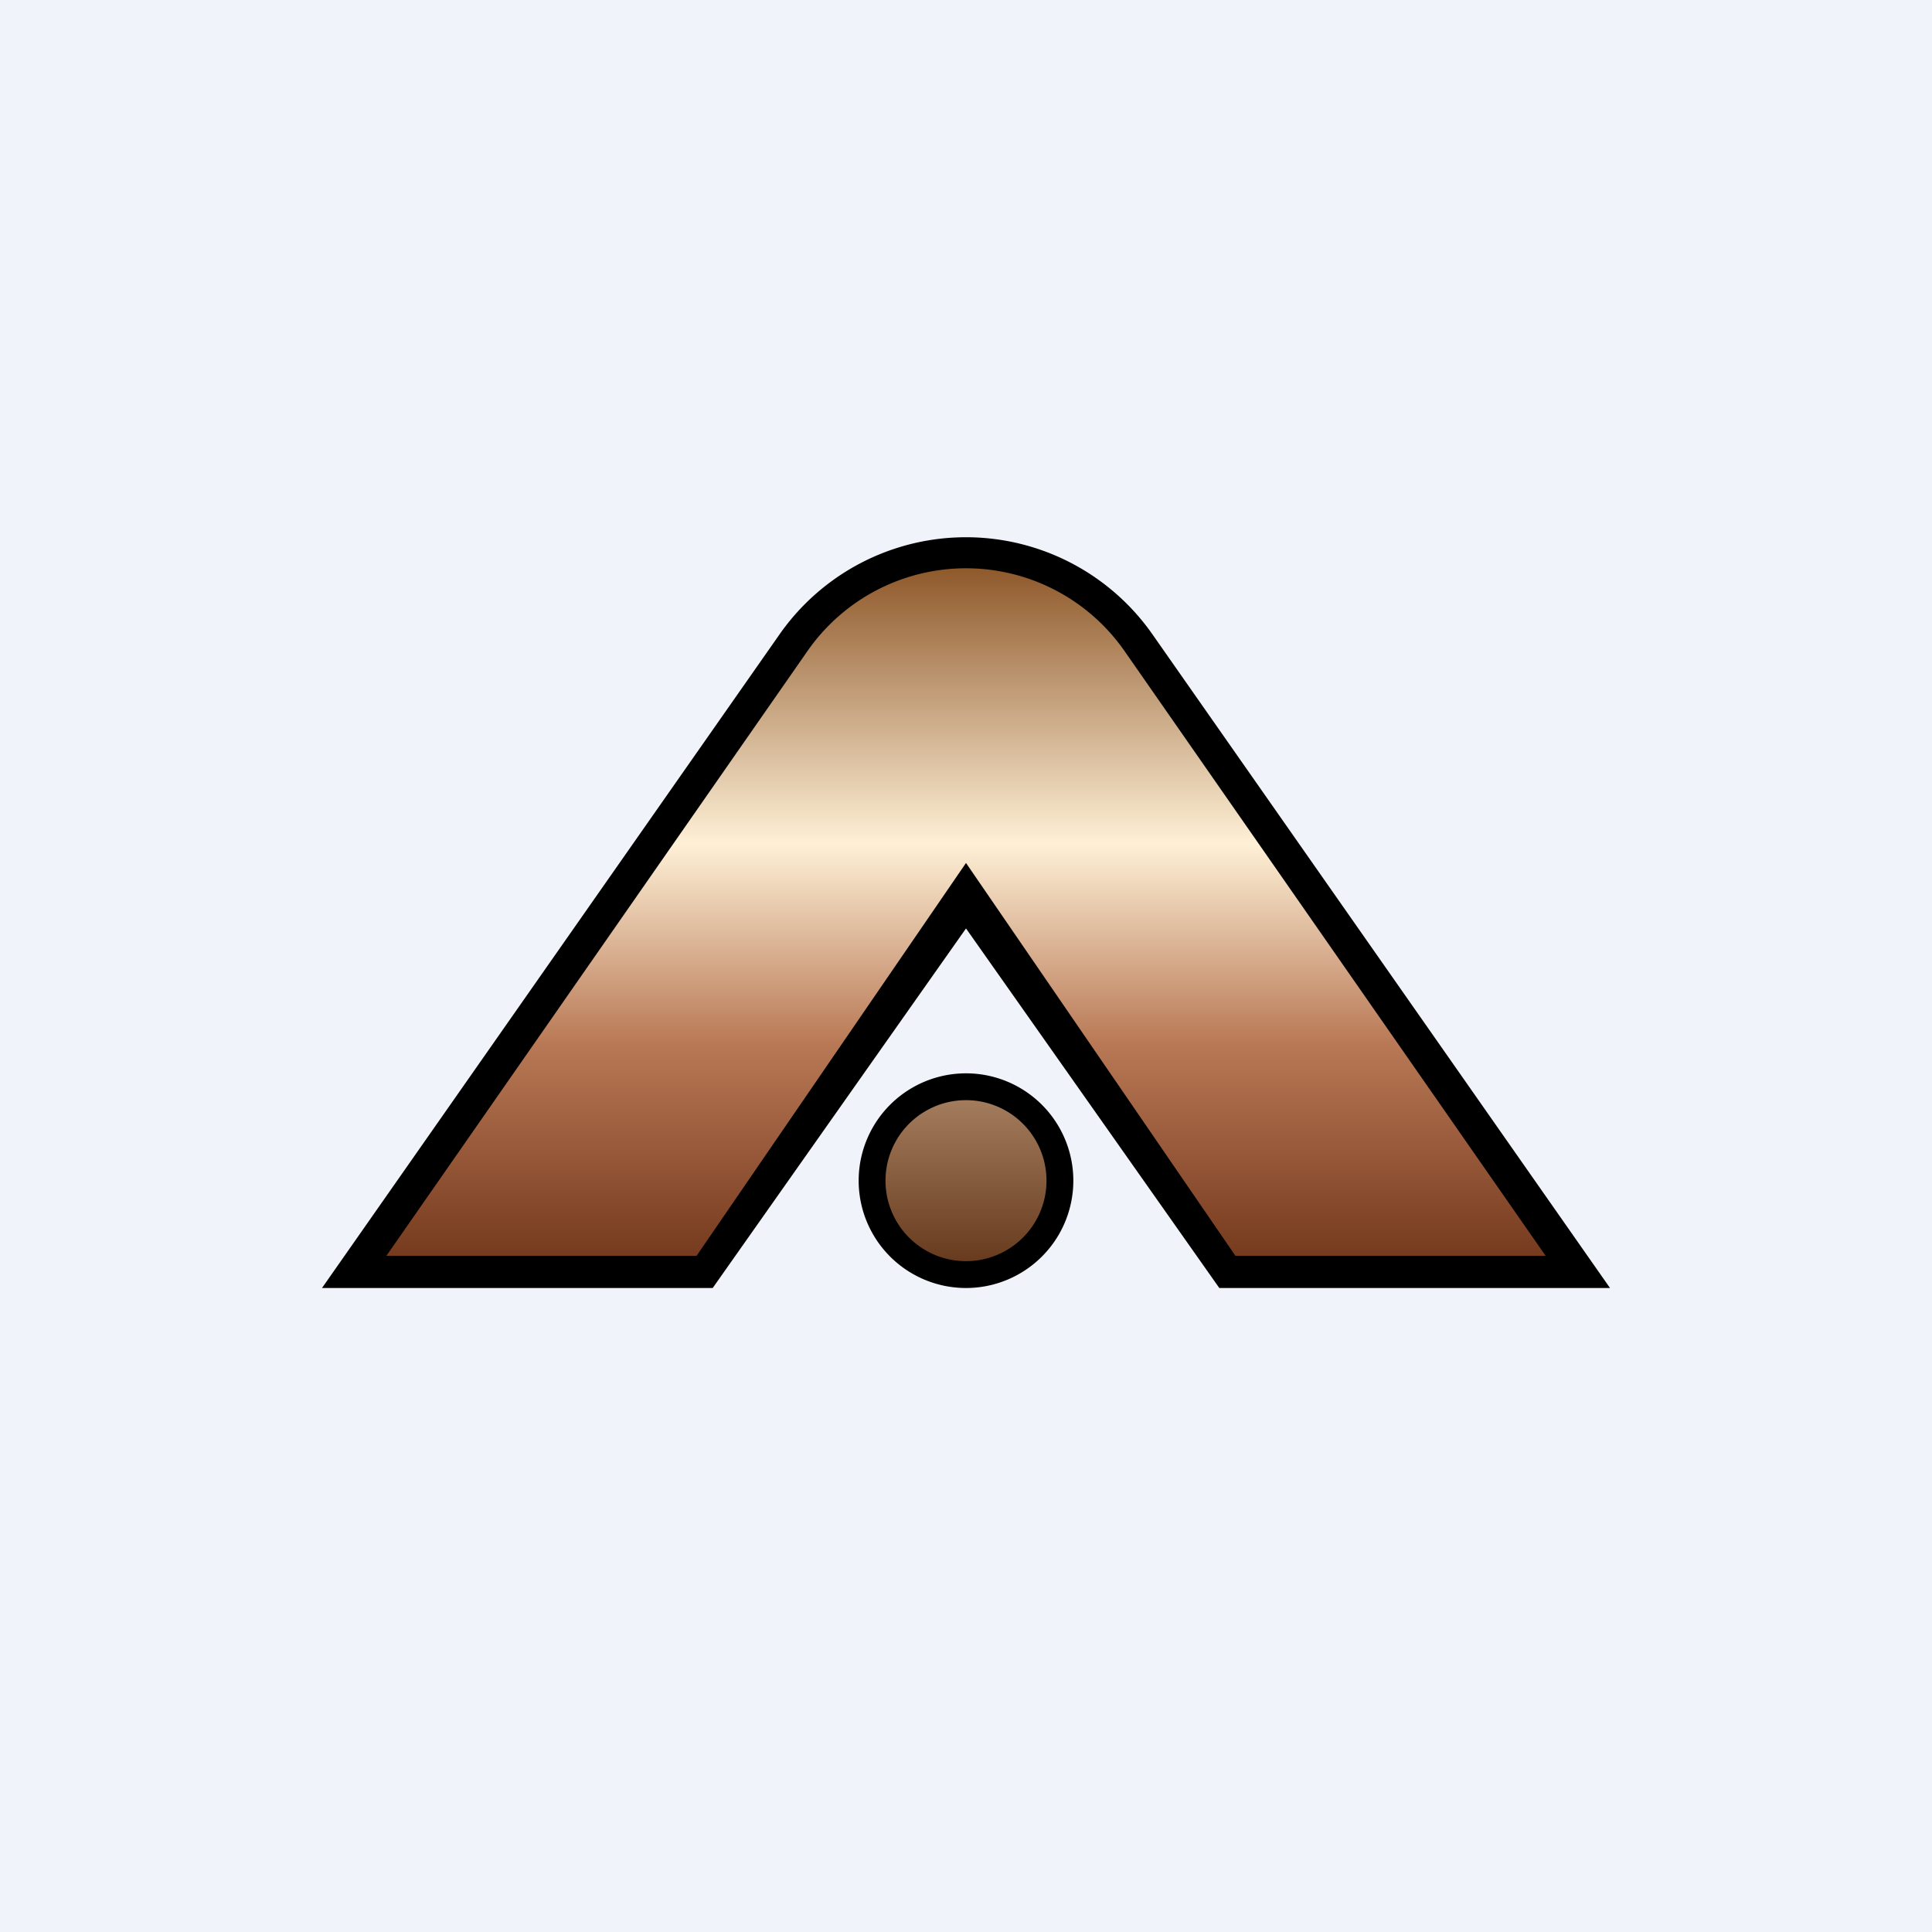
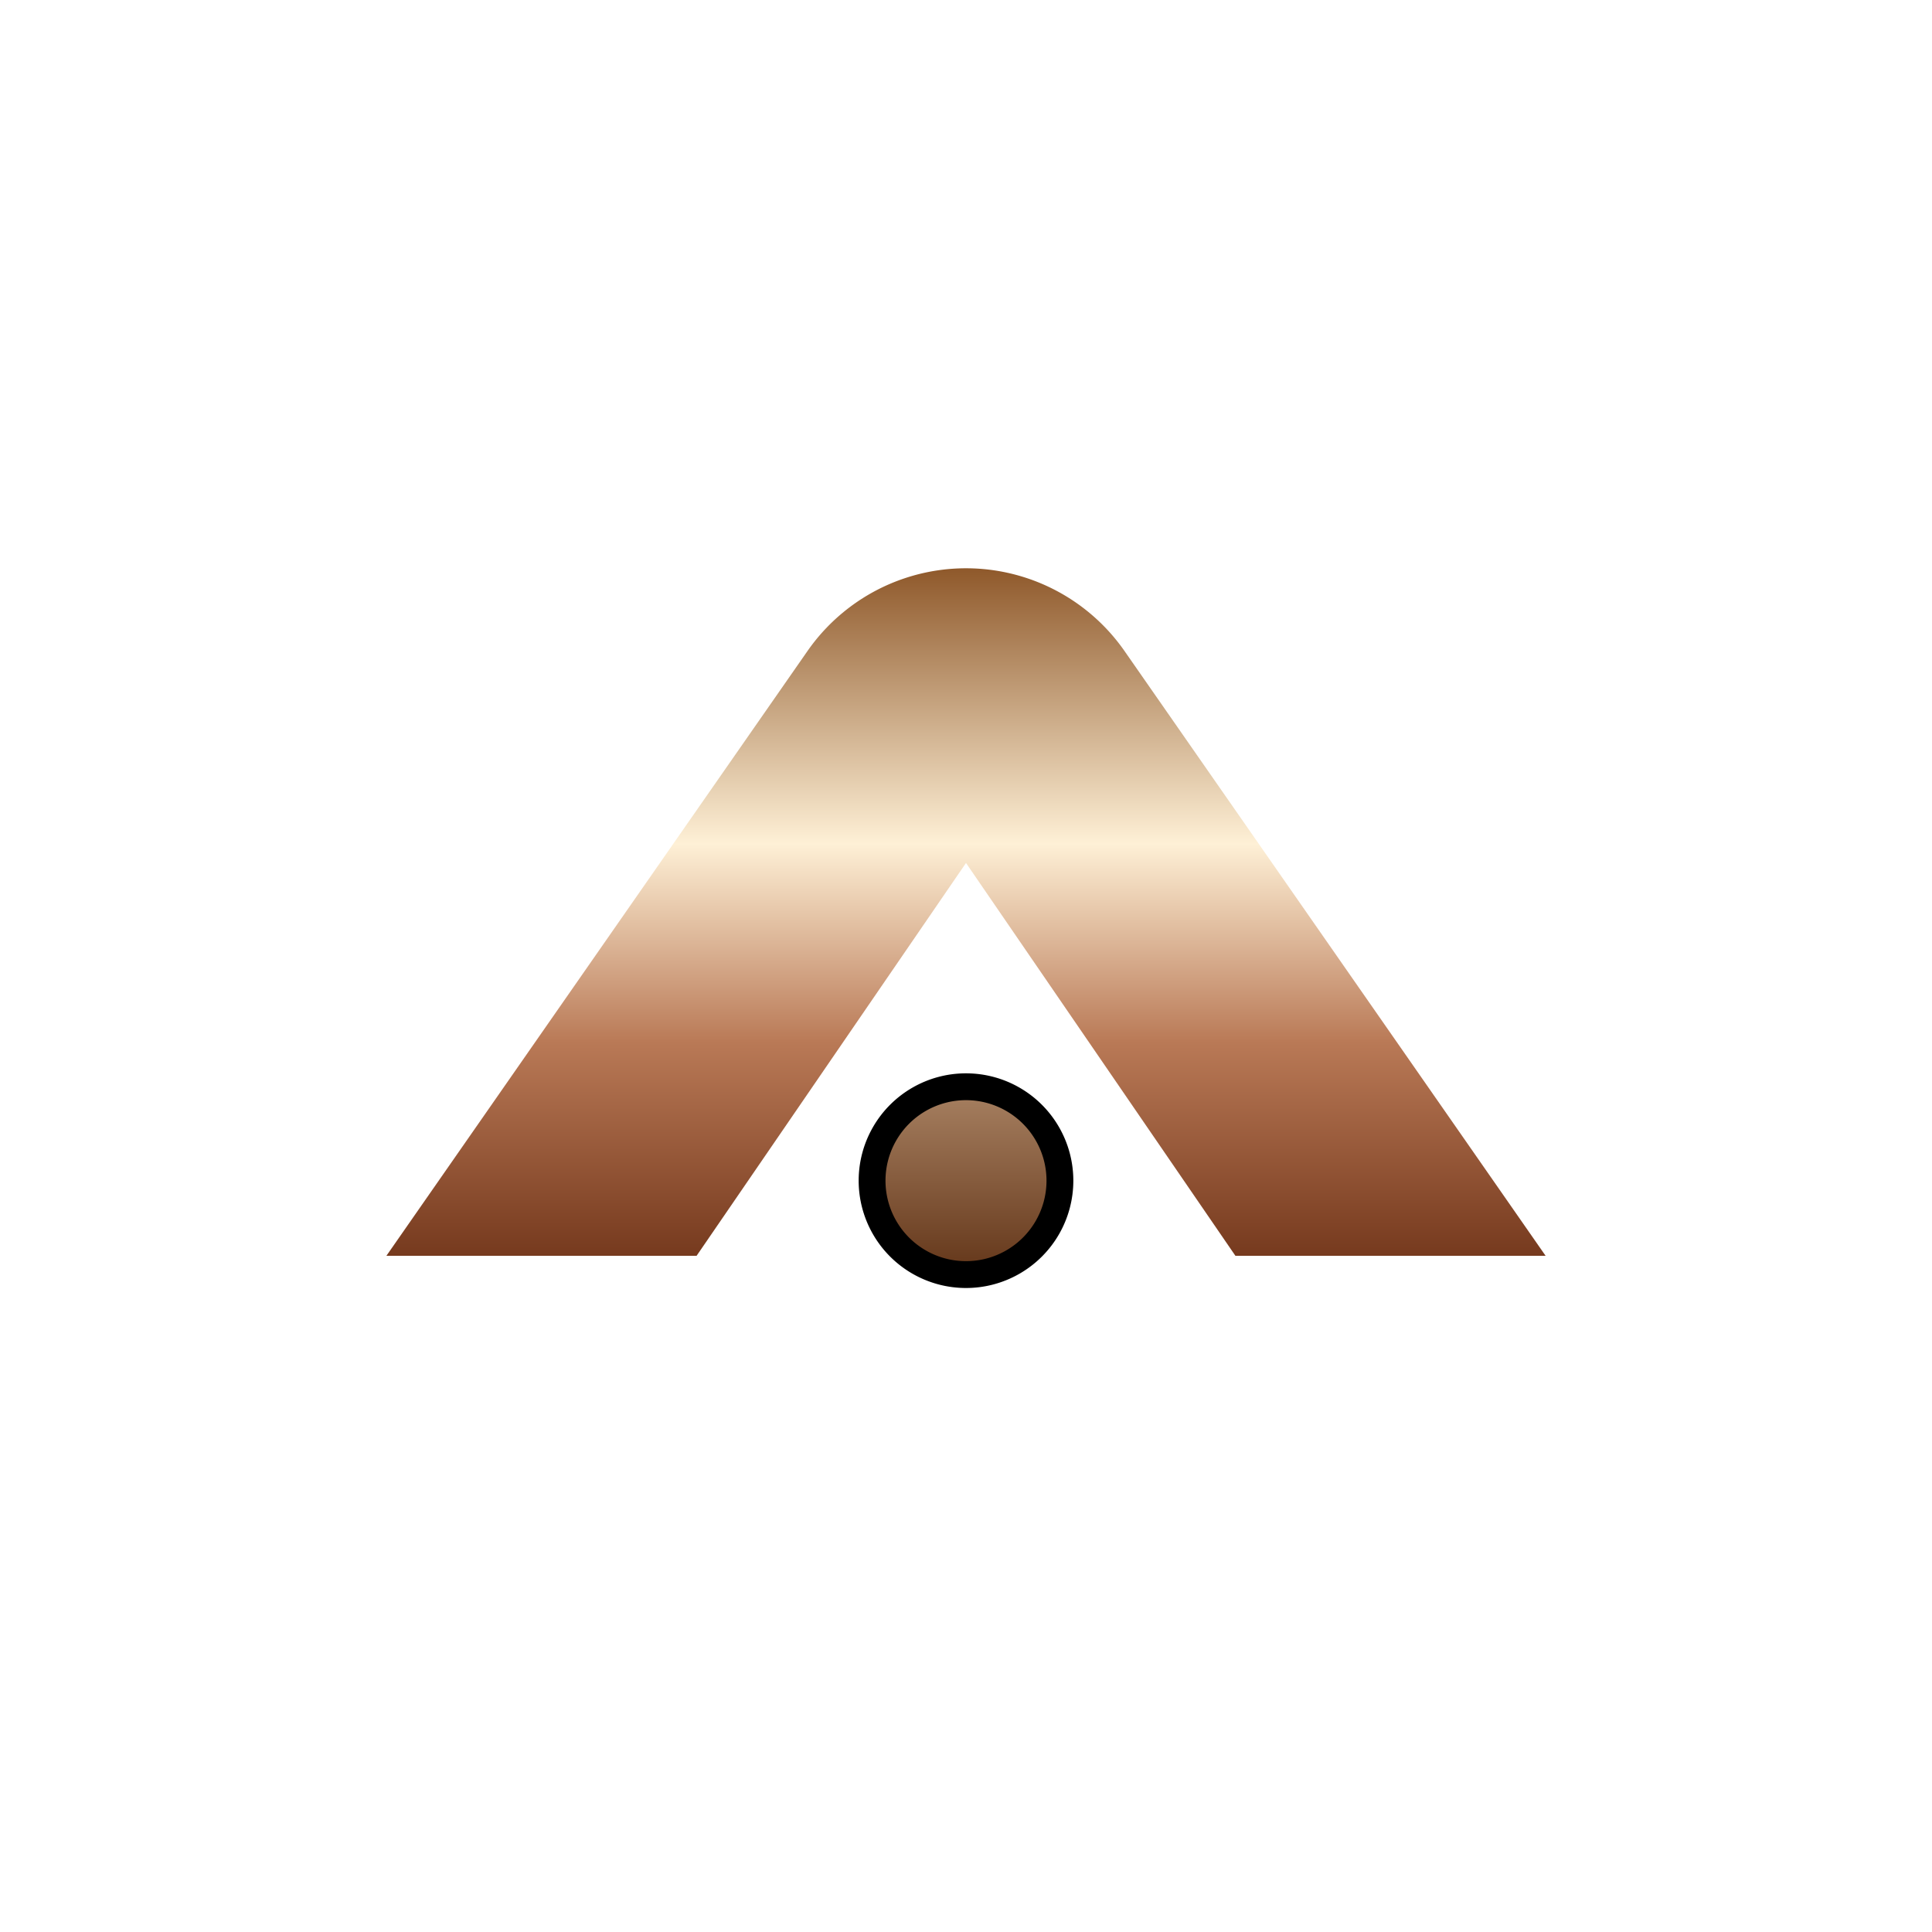
<svg xmlns="http://www.w3.org/2000/svg" width="18" height="18" viewBox="0 0 18 18">
-   <path fill="#F0F3FA" d="M0 0h18v18H0z" />
-   <path d="m3 12 4.27-6.1a2.12 2.12 0 0 1 3.46 0L15 12h-3.64L9 8.65 6.64 12H3Z" />
  <path d="M10.48 6.07a1.8 1.8 0 0 0-2.96 0L3.6 11.7h2.89L9 8.04l2.51 3.66h2.89l-3.92-5.63Z" fill="url(#ac1qw1pgs)" />
  <path d="M9 12a1 1 0 1 0 0-2 1 1 0 0 0 0 2Z" />
  <path d="M9.75 11a.75.75 0 1 1-1.5 0 .75.75 0 0 1 1.5 0Z" fill="url(#bc1qw1pgs)" />
  <defs>
    <linearGradient id="ac1qw1pgs" x1="9" y1="5.3" x2="9" y2="11.7" gradientUnits="userSpaceOnUse">
      <stop stop-color="#8F592B" />
      <stop offset=".4" stop-color="#FEF0D6" />
      <stop offset=".69" stop-color="#B97956" />
      <stop offset="1" stop-color="#763A1E" />
    </linearGradient>
    <linearGradient id="bc1qw1pgs" x1="9" y1="10.25" x2="9" y2="11.75" gradientUnits="userSpaceOnUse">
      <stop stop-color="#A37C5D" />
      <stop offset="1" stop-color="#683B1E" />
    </linearGradient>
  </defs>
</svg>